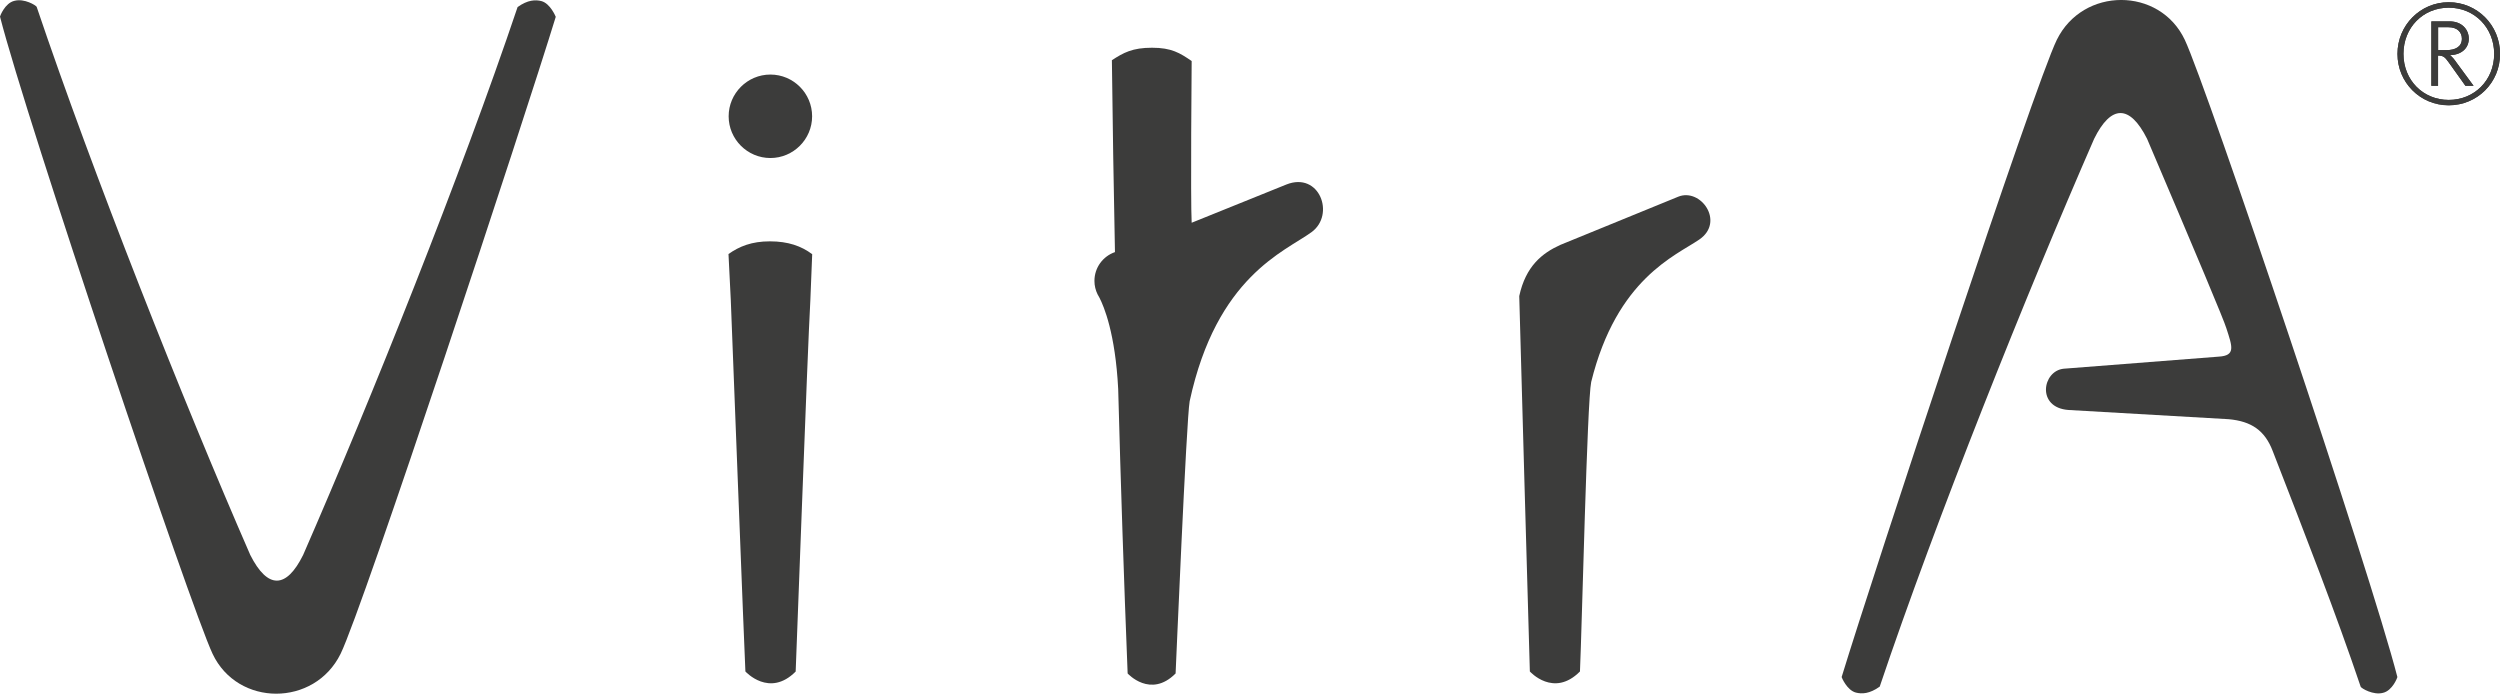
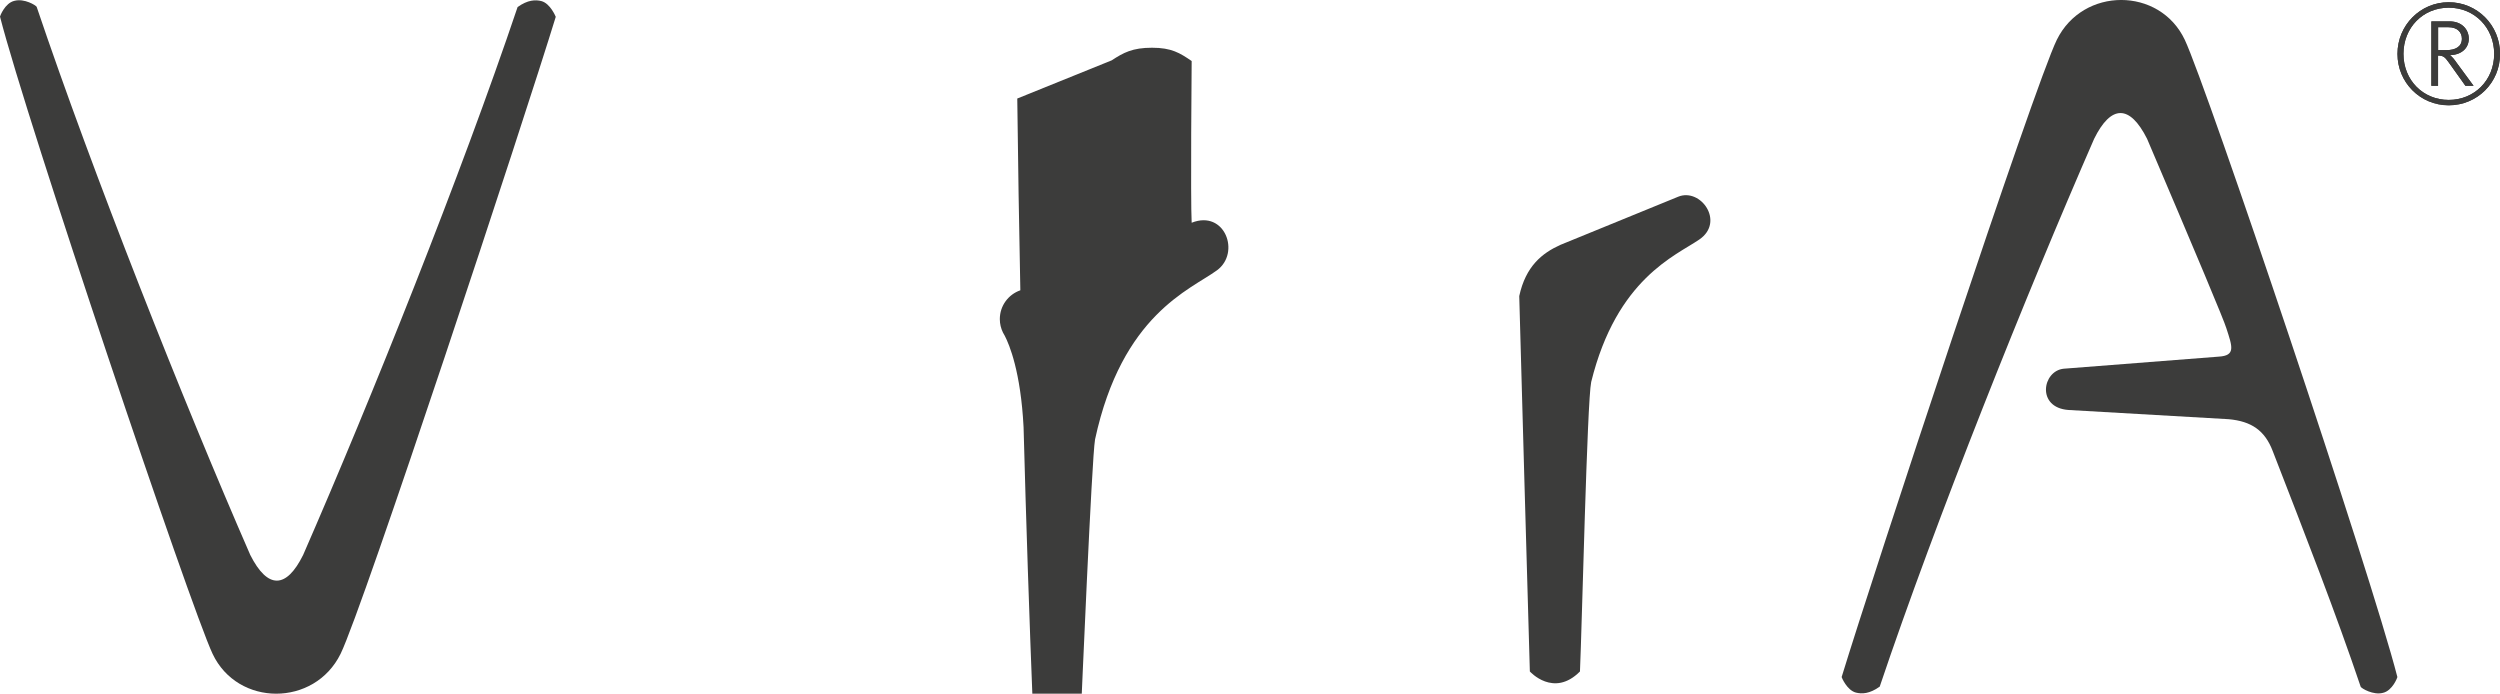
<svg xmlns="http://www.w3.org/2000/svg" id="Layer_2" data-name="Layer 2" viewBox="0 0 325.26 90.25">
  <defs>
    <style>
      .cls-1 {
        fill: #3c3c3b;
      }
    </style>
  </defs>
  <g id="Layer_1-2" data-name="Layer 1">
    <g>
      <path class="cls-1" d="m199.04,87.36c-.03-.27-1.38-48.84-1.38-48.84.84-3.89,2.98-5.59,5.35-6.66l15.34-6.27c2.92-1.18,6.09,3.27,2.74,5.57-3.09,2.12-10.75,5.08-14.07,18.54-.53,2.52-1.2,31.79-1.46,37.66-3.43,3.46-6.52,0-6.52,0h0Z" />
-       <path class="cls-1" d="m100.23,9.7c3,0,5.43,2.44,5.43,5.43s-2.44,5.43-5.43,5.43-5.43-2.44-5.43-5.43,2.44-5.43,5.43-5.43h0Zm-3.25,77.67c-.05-.46-1.9-48.3-1.9-48.3l-.3-6.02c1.42-1,3.02-1.65,5.39-1.65s4.08.61,5.5,1.67l-.24,6c-.37,6.38-1.87,47.86-1.91,48.3-3.42,3.44-6.53,0-6.53,0h0Z" />
      <path class="cls-1" d="m72.3,2.18s-.69-1.73-1.87-2.04c-.76-.19-1.77-.17-3.09.78-7.34,21.78-19.12,51.18-27.9,71.28-2.19,4.43-4.62,4.48-6.88,0C23.85,52.25,12.06,22.5,4.77.89c-.09-.19-1.6-1.13-2.9-.78C.63.4,0,2.11,0,2.16c3.48,13.6,24.79,76.83,27.66,82.91,3.27,6.91,13.25,6.91,16.65,0,2.93-5.96,23.9-69.51,28-82.89h0Z" />
      <path class="cls-1" d="m239.61,88.07c4.09-13.38,25.06-76.93,27.99-82.89,3.4-6.91,13.38-6.91,16.65,0,2.87,6.08,24.18,69.31,27.66,82.91,0,.05-.63,1.76-1.87,2.05-1.29.34-2.8-.59-2.9-.78-3.25-9.62-7.07-19.39-11.44-30.65-1.03-2.73-2.81-3.9-5.73-4.17l-20.85-1.2c-4.2-.3-3.41-5.09-.62-5.37l20.16-1.57c2.23-.13,1.78-1.29,1-3.69-.29-1-3.81-9.38-10.32-24.66-2.26-4.48-4.69-4.43-6.88,0-8.78,20.1-20.57,49.5-27.9,71.28-1.32.95-2.32.97-3.09.78-1.18-.3-1.87-1.99-1.87-2.04h0Z" />
-       <path class="cls-1" d="m144.64,7.85c1.52-1,2.7-1.64,5.24-1.64s3.63.68,5.16,1.73c0,0-.16,18.02,0,21.04l12.31-4.97c4.32-1.73,6.4,3.92,3.29,6.19-3.48,2.54-12.35,5.74-15.86,22-.43,2.38-1.81,35.11-1.83,35.42-3.27,3.29-6.24,0-6.24,0-.49-12.32-.9-24.66-1.23-37.01-.37-7.22-1.85-10.74-2.44-11.88-.09-.14-.17-.28-.24-.43-.26-.53-.41-1.12-.41-1.75,0-1.74,1.11-3.21,2.67-3.75-.17-8.31-.3-16.62-.4-24.95h0Z" />
+       <path class="cls-1" d="m144.64,7.85c1.52-1,2.7-1.64,5.24-1.64s3.63.68,5.16,1.73c0,0-.16,18.02,0,21.04c4.32-1.73,6.4,3.92,3.29,6.19-3.48,2.54-12.35,5.74-15.86,22-.43,2.38-1.81,35.11-1.83,35.42-3.27,3.29-6.24,0-6.24,0-.49-12.32-.9-24.66-1.23-37.01-.37-7.22-1.85-10.74-2.44-11.88-.09-.14-.17-.28-.24-.43-.26-.53-.41-1.12-.41-1.75,0-1.74,1.11-3.21,2.67-3.75-.17-8.31-.3-16.62-.4-24.95h0Z" />
      <path class="cls-1" d="m311.92,7.01c0-3.72,2.97-6.72,6.67-6.72s6.68,2.99,6.68,6.72-2.96,6.69-6.68,6.69-6.67-2.98-6.67-6.69h0Zm12.58,0c0-3.41-2.56-6.01-5.91-6.01s-5.89,2.59-5.89,6.01,2.55,5.99,5.89,5.99,5.91-2.56,5.91-5.99h0Zm-8.16-4.23h2.35c1.63,0,2.51,1.08,2.51,2.25s-.86,2.05-2.32,2.14h-.14c.32.24.58.56.88,1l2.2,2.99h-1.06l-2.17-3.04c-.49-.68-.69-.89-1.39-.89v3.93h-.87V2.78h0Zm1.97,3.74c1.12,0,1.99-.43,1.99-1.48,0-.83-.56-1.5-1.77-1.5h-1.32v2.98h1.1Zm0,0c1.12,0,1.99-.43,1.99-1.48,0-.83-.56-1.5-1.77-1.5h-1.32v2.98h1.1Zm-1.97-3.74h2.35c1.63,0,2.51,1.08,2.51,2.25s-.86,2.05-2.32,2.14h-.14c.32.24.58.56.88,1l2.2,2.99h-1.06l-2.17-3.04c-.49-.68-.69-.89-1.39-.89v3.93h-.87V2.78h0Zm8.16,4.23c0-3.41-2.56-6.01-5.91-6.01s-5.89,2.59-5.89,6.01,2.55,5.99,5.89,5.99,5.91-2.56,5.91-5.99h0Zm-12.58,0c0-3.72,2.97-6.72,6.67-6.72s6.68,2.99,6.68,6.72-2.96,6.69-6.68,6.69-6.67-2.98-6.67-6.69h0Z" />
      <path class="cls-1" d="m311.92,7.01c0-3.72,2.97-6.72,6.67-6.72s6.68,2.99,6.68,6.72-2.96,6.69-6.68,6.69-6.67-2.98-6.67-6.69h0Zm12.58,0c0-3.41-2.56-6.01-5.91-6.01s-5.89,2.59-5.89,6.01,2.55,5.99,5.89,5.99,5.91-2.56,5.91-5.99h0Zm-8.16-4.23h2.35c1.63,0,2.51,1.08,2.51,2.25s-.86,2.05-2.32,2.14h-.14c.32.24.58.56.88,1l2.2,2.99h-1.06l-2.17-3.04c-.49-.68-.69-.89-1.39-.89v3.93h-.87V2.78h0Zm1.97,3.74c1.12,0,1.99-.43,1.99-1.48,0-.83-.56-1.5-1.77-1.5h-1.32v2.98h1.1Zm0,0c1.12,0,1.99-.43,1.99-1.48,0-.83-.56-1.5-1.77-1.5h-1.32v2.98h1.1Zm-1.97-3.74h2.35c1.63,0,2.51,1.08,2.51,2.25s-.86,2.05-2.32,2.14h-.14c.32.24.58.56.88,1l2.2,2.99h-1.06l-2.17-3.04c-.49-.68-.69-.89-1.39-.89v3.93h-.87V2.78h0Zm8.16,4.23c0-3.41-2.56-6.01-5.91-6.01s-5.89,2.59-5.89,6.01,2.55,5.99,5.89,5.99,5.91-2.56,5.91-5.99h0Zm-12.58,0c0-3.72,2.97-6.72,6.67-6.72s6.68,2.99,6.68,6.72-2.96,6.69-6.68,6.69-6.67-2.98-6.67-6.69h0Z" />
    </g>
  </g>
</svg>